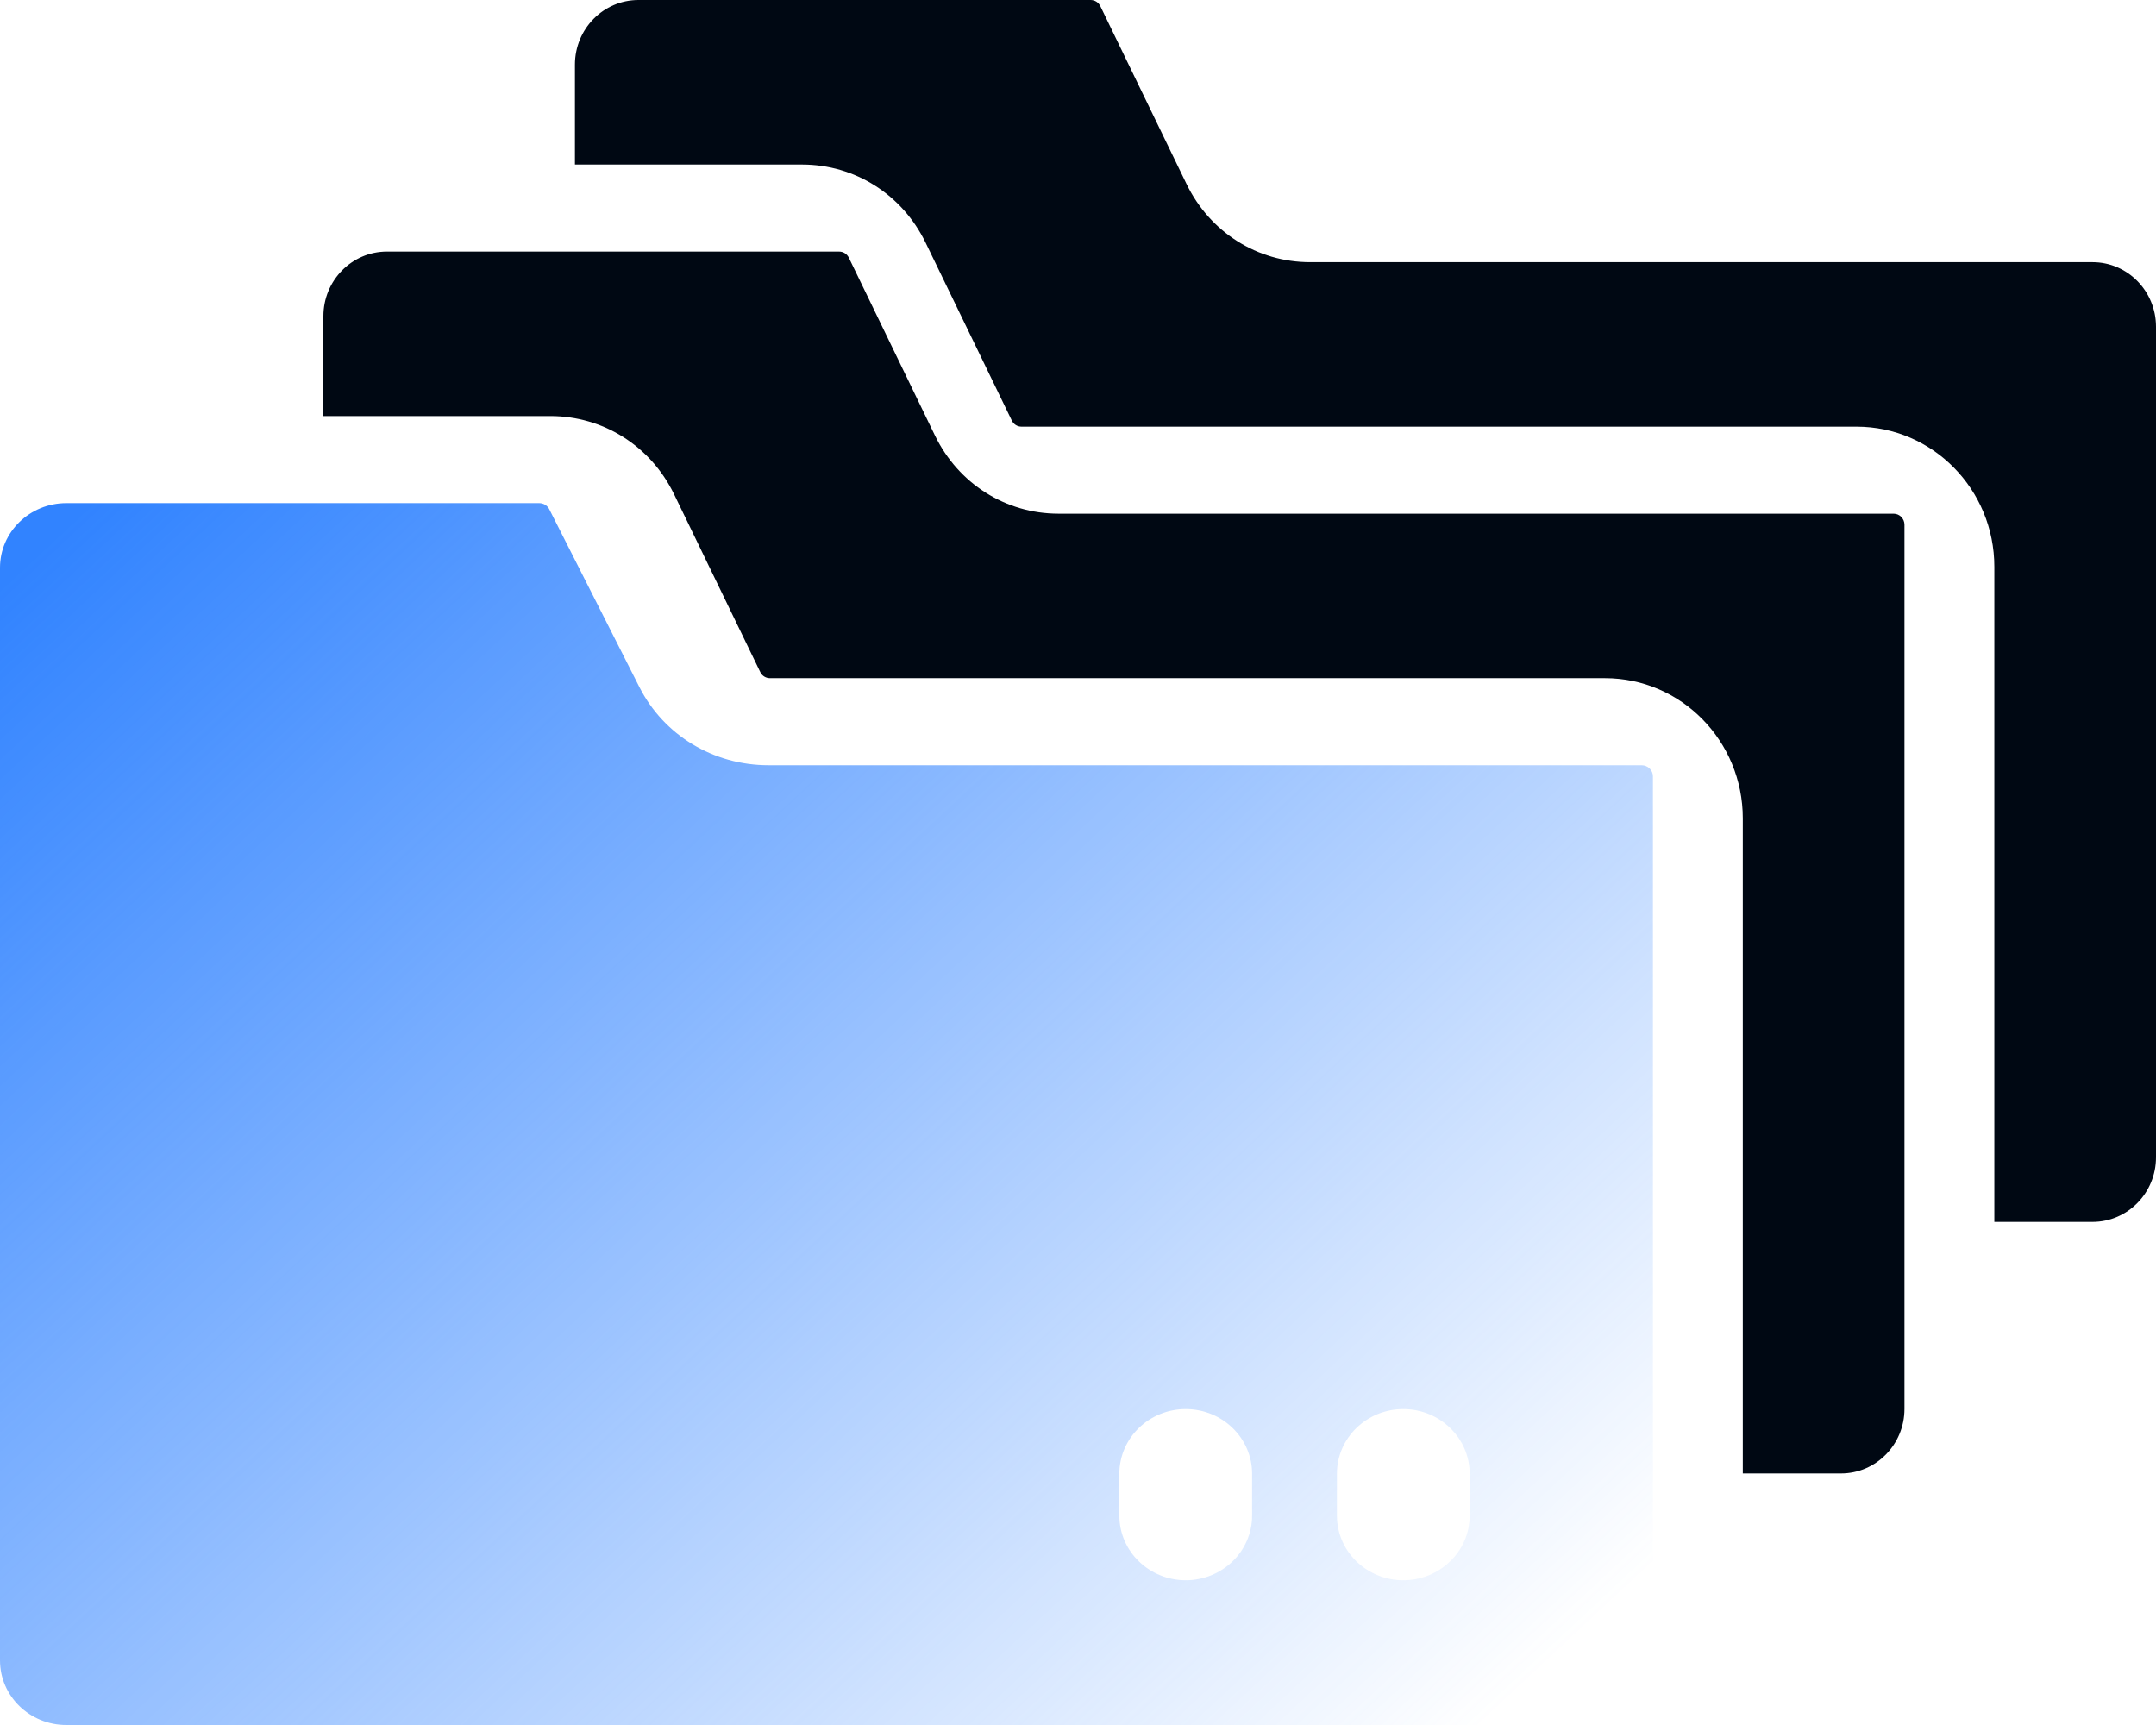
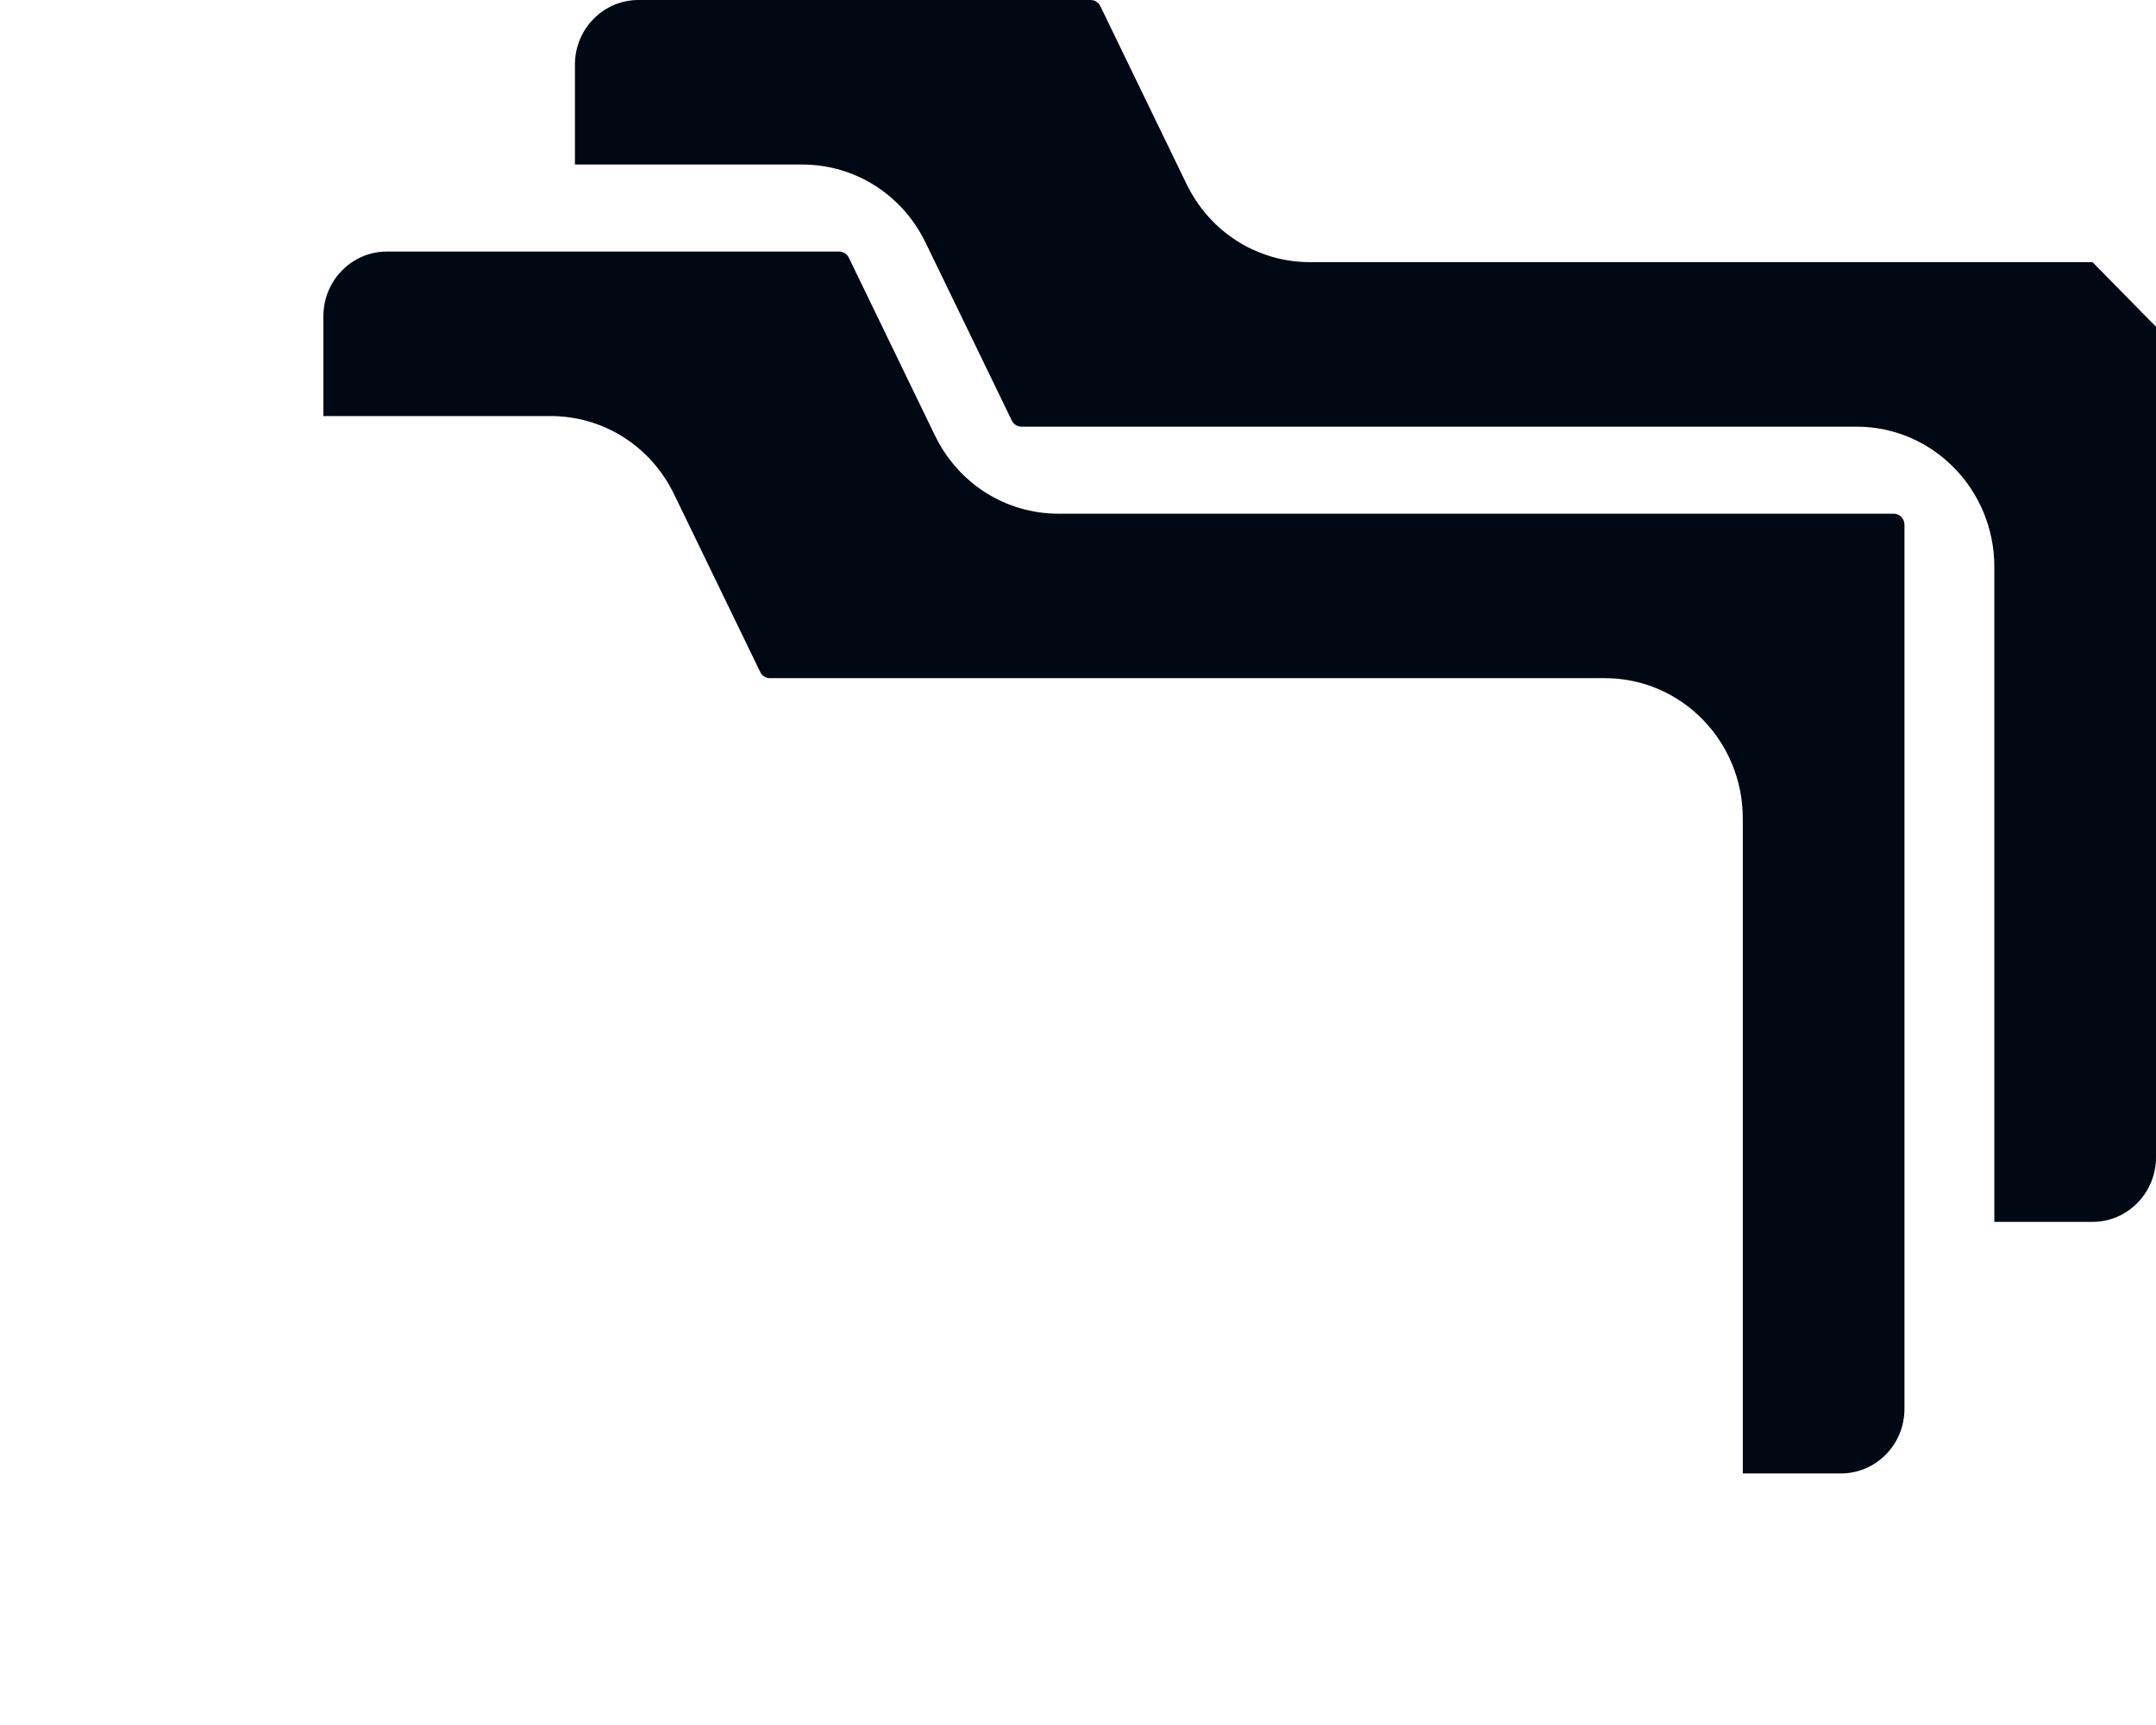
<svg xmlns="http://www.w3.org/2000/svg" width="60" height="48" viewBox="0 0 60 48" fill="none">
-   <path d="M60 9.092V32.203C60 33.195 59.209 34 58.233 34H55.501V15.773C55.501 13.618 53.784 11.872 51.666 11.872H28.427C28.312 11.872 28.207 11.806 28.157 11.7L25.759 6.753C25.107 5.41 23.79 4.578 22.319 4.578H16V1.797C16 0.805 16.791 0 17.767 0H30.351C30.468 0 30.571 0.066 30.622 0.172L33.02 5.119C33.671 6.461 34.989 7.295 36.46 7.295H58.233C59.209 7.295 60 8.1 60 9.092Z" fill="#000813" />
+   <path d="M60 9.092V32.203C60 33.195 59.209 34 58.233 34H55.501V15.773C55.501 13.618 53.784 11.872 51.666 11.872H28.427C28.312 11.872 28.207 11.806 28.157 11.7L25.759 6.753C25.107 5.41 23.79 4.578 22.319 4.578H16V1.797C16 0.805 16.791 0 17.767 0H30.351C30.468 0 30.571 0.066 30.622 0.172L33.02 5.119C33.671 6.461 34.989 7.295 36.46 7.295H58.233Z" fill="#000813" />
  <path d="M53 14.601V39.203C53 40.195 52.209 41 51.233 41H48.501V22.772C48.501 20.618 46.784 18.871 44.667 18.871H21.427C21.312 18.871 21.207 18.805 21.157 18.7L18.759 13.753C18.097 12.389 16.767 11.577 15.318 11.577H9V8.797C9 7.805 9.791 7 10.767 7H23.351C23.467 7 23.571 7.065 23.622 7.17L26.019 12.118C26.671 13.46 27.988 14.294 29.459 14.294H52.699C52.864 14.294 53 14.432 53 14.601Z" fill="#000813" />
-   <path d="M45.685 21.294H21.39C19.852 21.294 18.474 20.46 17.793 19.118C16.53 16.624 17.086 17.724 15.286 14.171C15.233 14.065 15.125 14 15.003 14H1.847C0.827 14 0 14.805 0 15.797V46.203C0 47.195 0.827 48 1.847 48H44.153C45.173 48 46 47.195 46 46.203V21.6C46 21.432 45.858 21.294 45.685 21.294ZM34.845 42.175C34.845 43.172 34.01 43.972 32.998 43.972C31.987 43.972 31.151 43.173 31.151 42.175C31.151 41.52 31.151 41.66 31.151 41.006C31.151 40.018 31.974 39.209 32.998 39.209C34.02 39.209 34.845 40.018 34.845 41.006V42.175ZM40.9 42.175C40.9 43.172 40.065 43.972 39.053 43.972C38.036 43.972 37.206 43.17 37.206 42.175C37.206 41.52 37.206 41.66 37.206 41.006C37.206 40.017 38.03 39.209 39.053 39.209C40.075 39.209 40.9 40.018 40.9 41.006V42.175Z" fill="url(#paint0_linear_906_320)" />
  <defs>
    <linearGradient id="paint0_linear_906_320" x1="2.5" y1="14" x2="37.5" y2="51.5" gradientUnits="userSpaceOnUse">
      <stop stop-color="#3183FF" />
      <stop offset="1" stop-color="#3183FF" stop-opacity="0" />
    </linearGradient>
  </defs>
</svg>